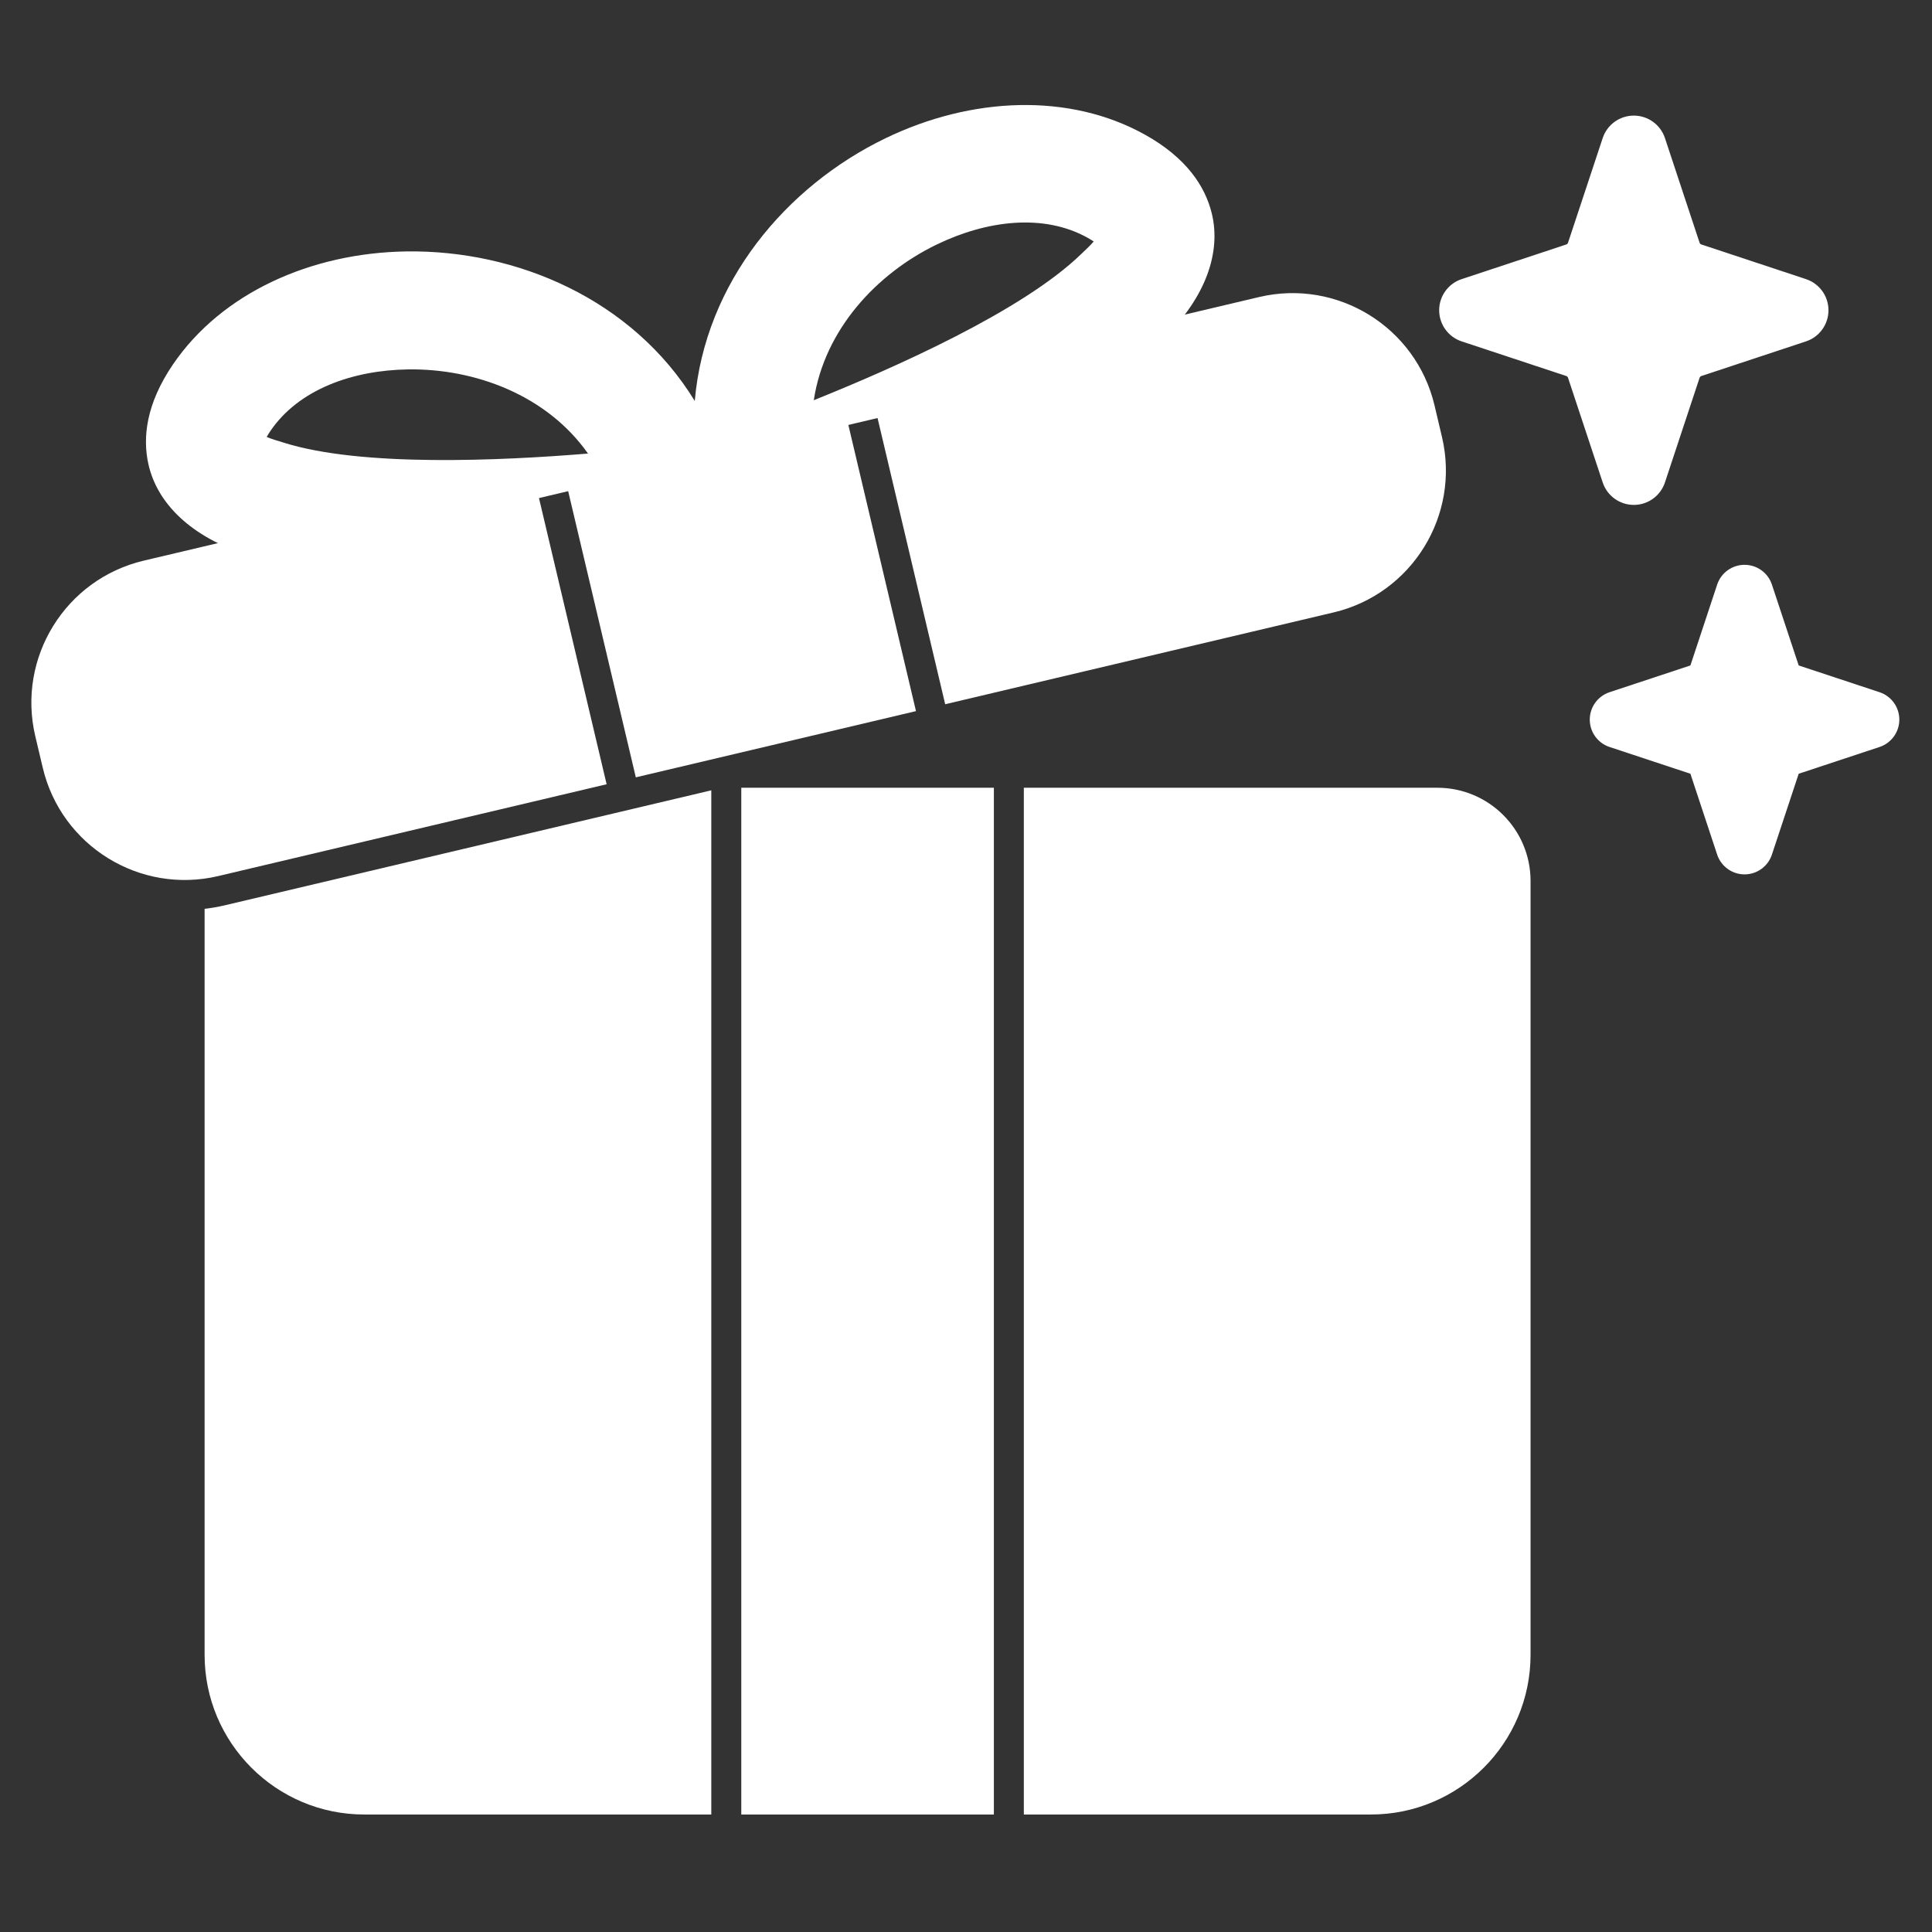
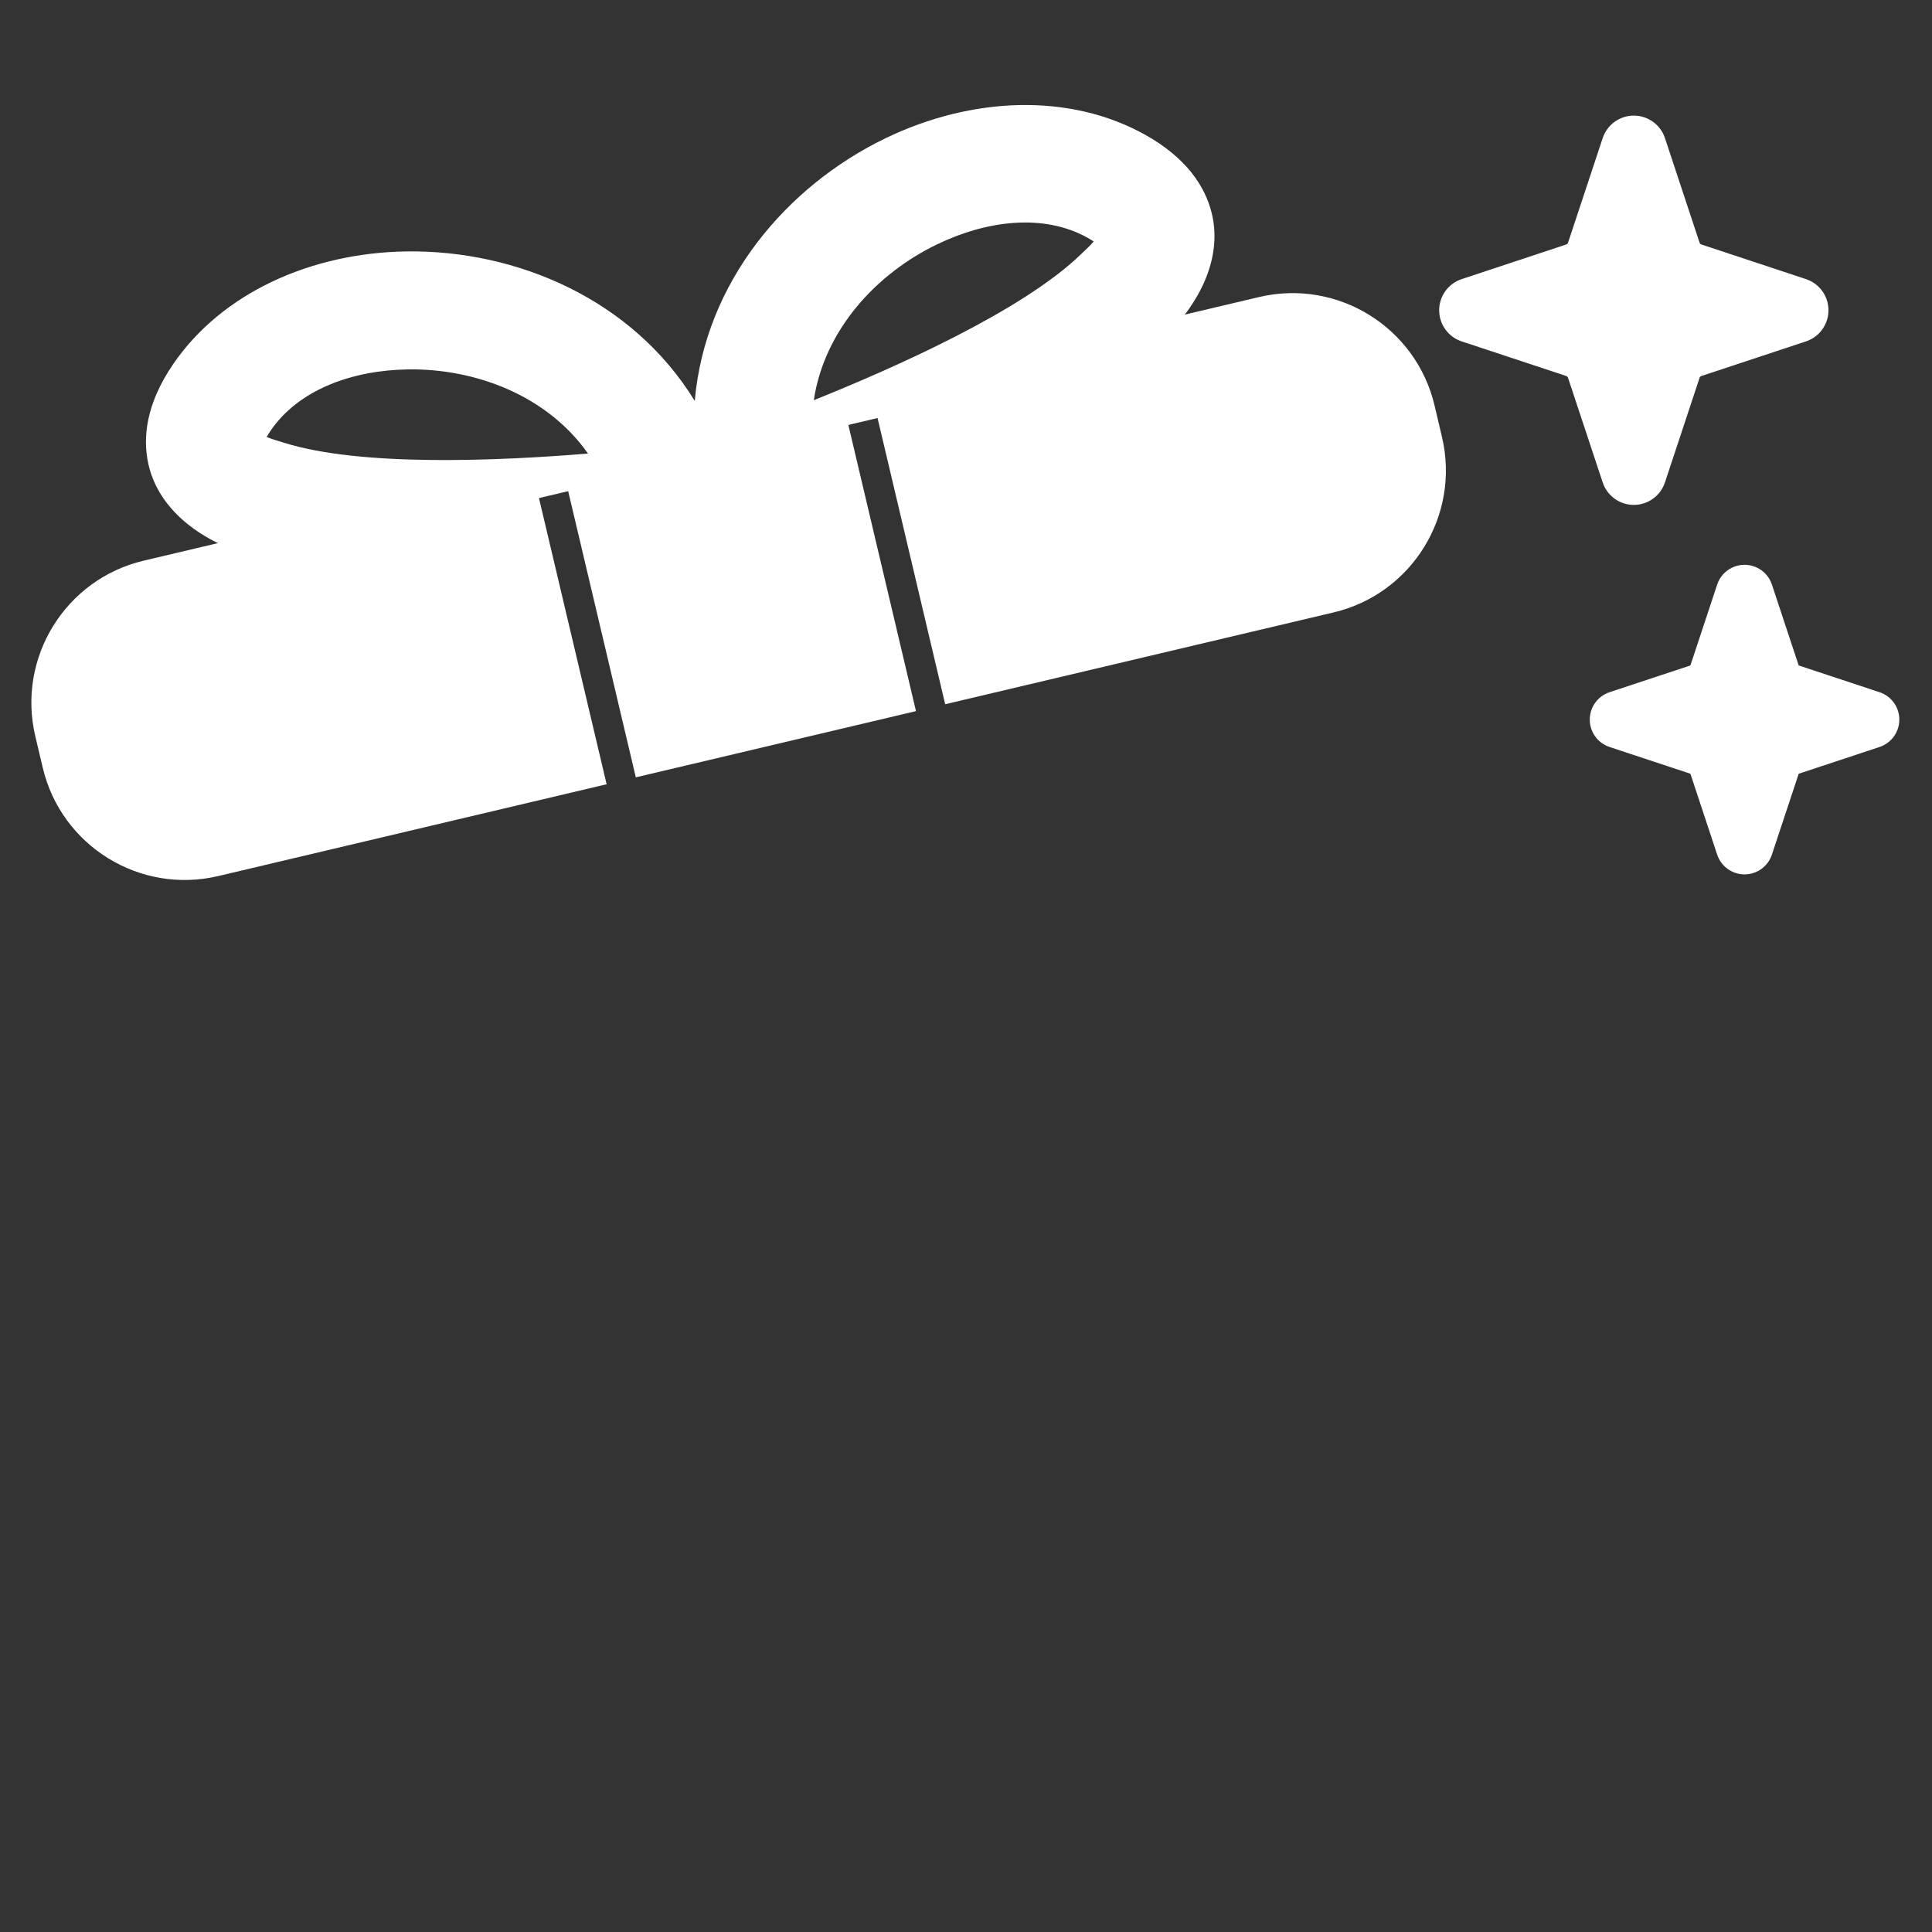
<svg xmlns="http://www.w3.org/2000/svg" width="80" height="80" viewBox="0 0 80 80" fill="none">
  <rect x="0" y="0" width="80" height="80" fill="#333333" stroke="none" />
  <path fill-rule="evenodd" clip-rule="evenodd" d="M69.996 27.555L66.648 28.663C66.159 28.825 65.829 29.282 65.829 29.797C65.829 30.312 66.159 30.769 66.648 30.931L69.996 32.039L71.104 35.387C71.266 35.876 71.723 36.206 72.238 36.206C72.753 36.206 73.21 35.876 73.371 35.387L74.48 32.039L77.828 30.931C78.317 30.769 78.647 30.312 78.647 29.797C78.647 29.282 78.317 28.825 77.828 28.663L74.48 27.555L73.371 24.207C73.21 23.718 72.753 23.388 72.238 23.388C71.723 23.388 71.266 23.718 71.104 24.207L69.996 27.555ZM66.364 5.718L64.929 10.05C64.918 10.085 64.891 10.112 64.856 10.123L60.524 11.558C59.968 11.742 59.593 12.261 59.593 12.847C59.593 13.432 59.968 13.952 60.524 14.136L64.856 15.57C64.891 15.582 64.918 15.609 64.929 15.644L66.364 19.976C66.548 20.532 67.067 20.907 67.653 20.907C68.238 20.907 68.758 20.532 68.942 19.976L70.376 15.644C70.388 15.609 70.415 15.582 70.45 15.57L74.782 14.136C75.338 13.952 75.713 13.432 75.713 12.847C75.713 12.261 75.338 11.742 74.782 11.558L70.45 10.123C70.415 10.112 70.388 10.085 70.376 10.05L68.942 5.718C68.758 5.162 68.238 4.787 67.653 4.787C67.067 4.787 66.548 5.162 66.364 5.718Z" fill="white" />
  <path fill-rule="evenodd" clip-rule="evenodd" d="M28.769 16.603C26.192 12.396 21.397 10.348 16.837 10.411C12.881 10.466 9.177 12.13 7.159 15.095C6.057 16.715 5.895 18.111 6.147 19.229C6.508 20.837 7.902 22.241 10.287 22.991C10.539 23.071 10.804 23.144 11.081 23.211C11.176 23.234 11.275 23.234 11.37 23.212L47.286 14.722C47.381 14.7 47.469 14.655 47.544 14.592C47.761 14.409 47.966 14.224 48.156 14.04C49.952 12.302 50.57 10.422 50.174 8.823C49.898 7.711 49.128 6.535 47.417 5.58C44.285 3.832 40.228 4.003 36.666 5.725C32.561 7.709 29.19 11.688 28.769 16.603ZM24.348 18.781C22.646 16.366 19.679 15.258 16.905 15.296C14.606 15.328 12.371 16.12 11.198 17.844C11.139 17.93 11.087 18.013 11.043 18.093C11.245 18.181 11.491 18.249 11.753 18.331C14.972 19.344 20.735 19.078 24.348 18.781ZM45.287 9.999C45.211 9.948 45.128 9.897 45.036 9.846C43.215 8.83 40.863 9.122 38.792 10.123C36.295 11.331 34.138 13.65 33.697 16.572C37.061 15.22 42.333 12.877 44.759 10.53C44.956 10.339 45.146 10.168 45.287 9.999Z" fill="white" />
  <path fill-rule="evenodd" clip-rule="evenodd" d="M22.032 19.415L5.949 23.216C2.706 23.983 0.695 27.239 1.461 30.483L1.77 31.788C2.536 35.031 5.792 37.042 9.036 36.276L25.119 32.474L22.032 19.415ZM37.929 29.446L26.328 32.188L23.241 19.129L34.843 16.387L37.929 29.446ZM36.052 16.102L39.138 29.161L55.222 25.359C58.465 24.592 60.476 21.337 59.709 18.093L59.401 16.788C58.634 13.544 55.379 11.534 52.135 12.3L36.052 16.102Z" fill="white" />
-   <path fill-rule="evenodd" clip-rule="evenodd" d="M29.453 32.726L9.321 37.484C9.038 37.551 8.754 37.6 8.472 37.633V68.522C8.472 72.171 11.434 75.135 15.084 75.135H29.453V32.726ZM41.154 32.619V75.135H30.695V32.619H41.154ZM42.395 32.619V75.135H56.764C60.414 75.135 63.377 72.171 63.377 68.522C63.377 68.522 63.377 45.2 63.377 36.479C63.377 34.347 61.649 32.619 59.517 32.619H42.395Z" fill="white" />
</svg>